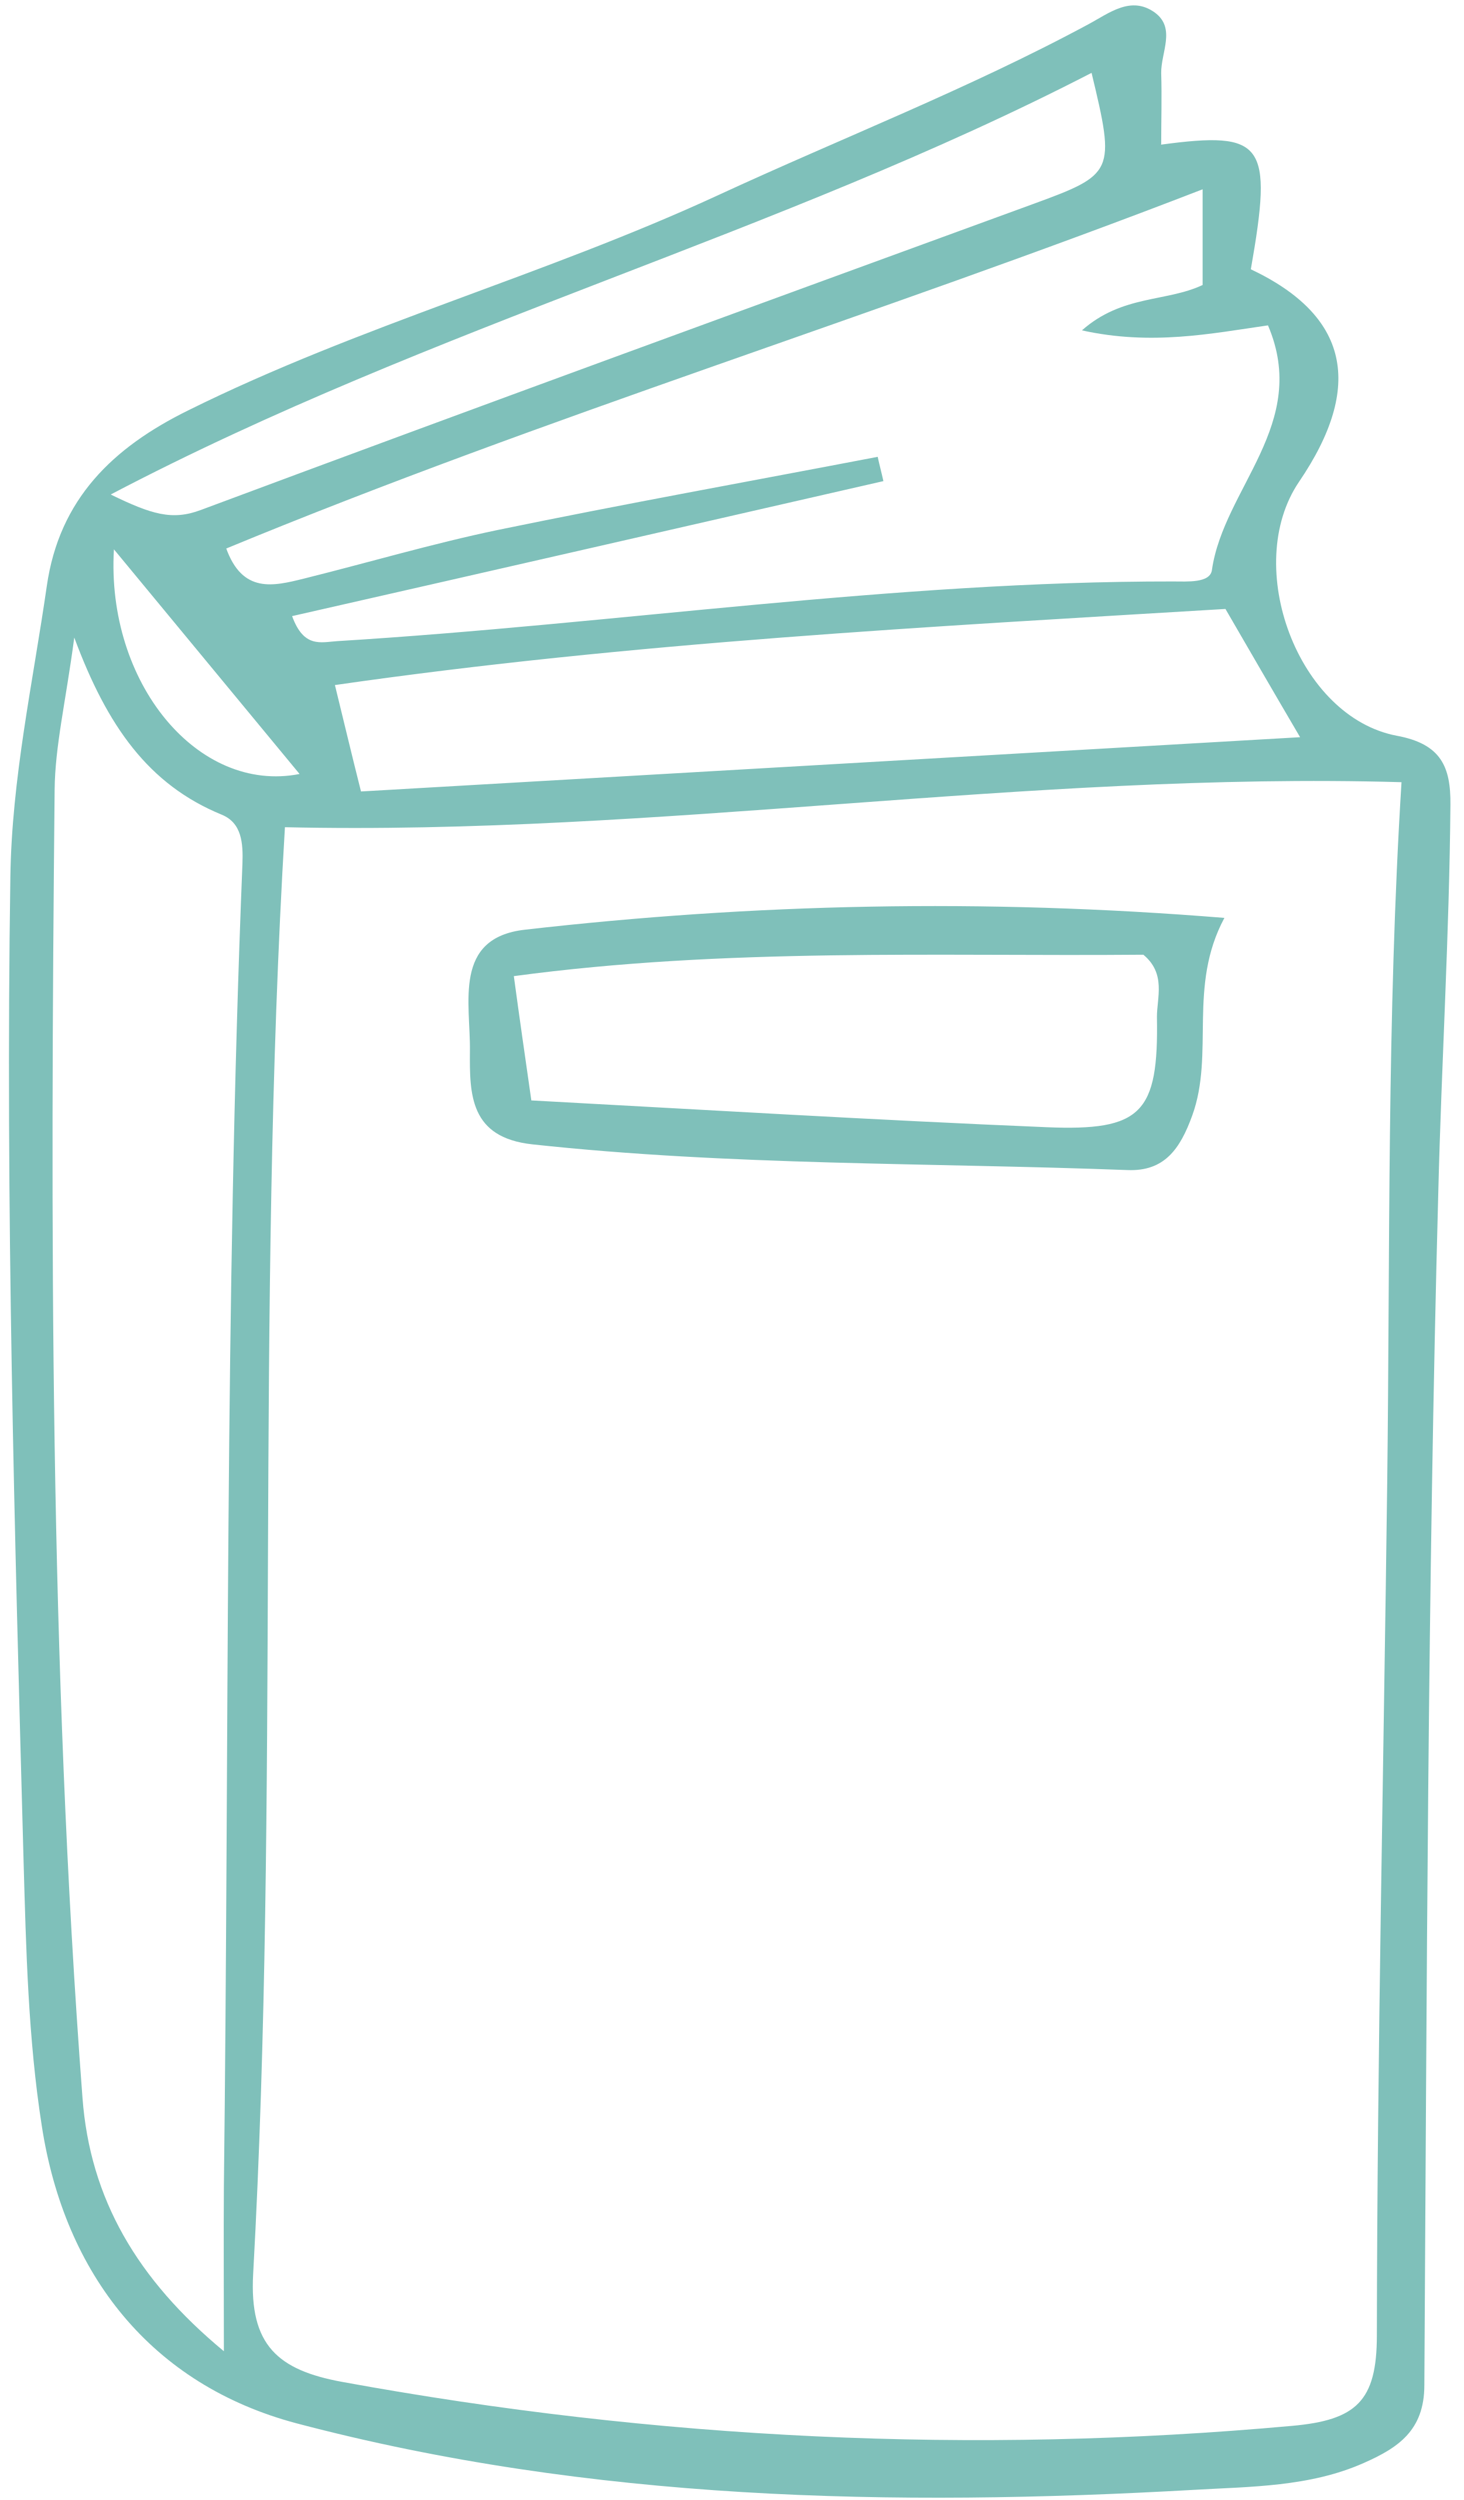
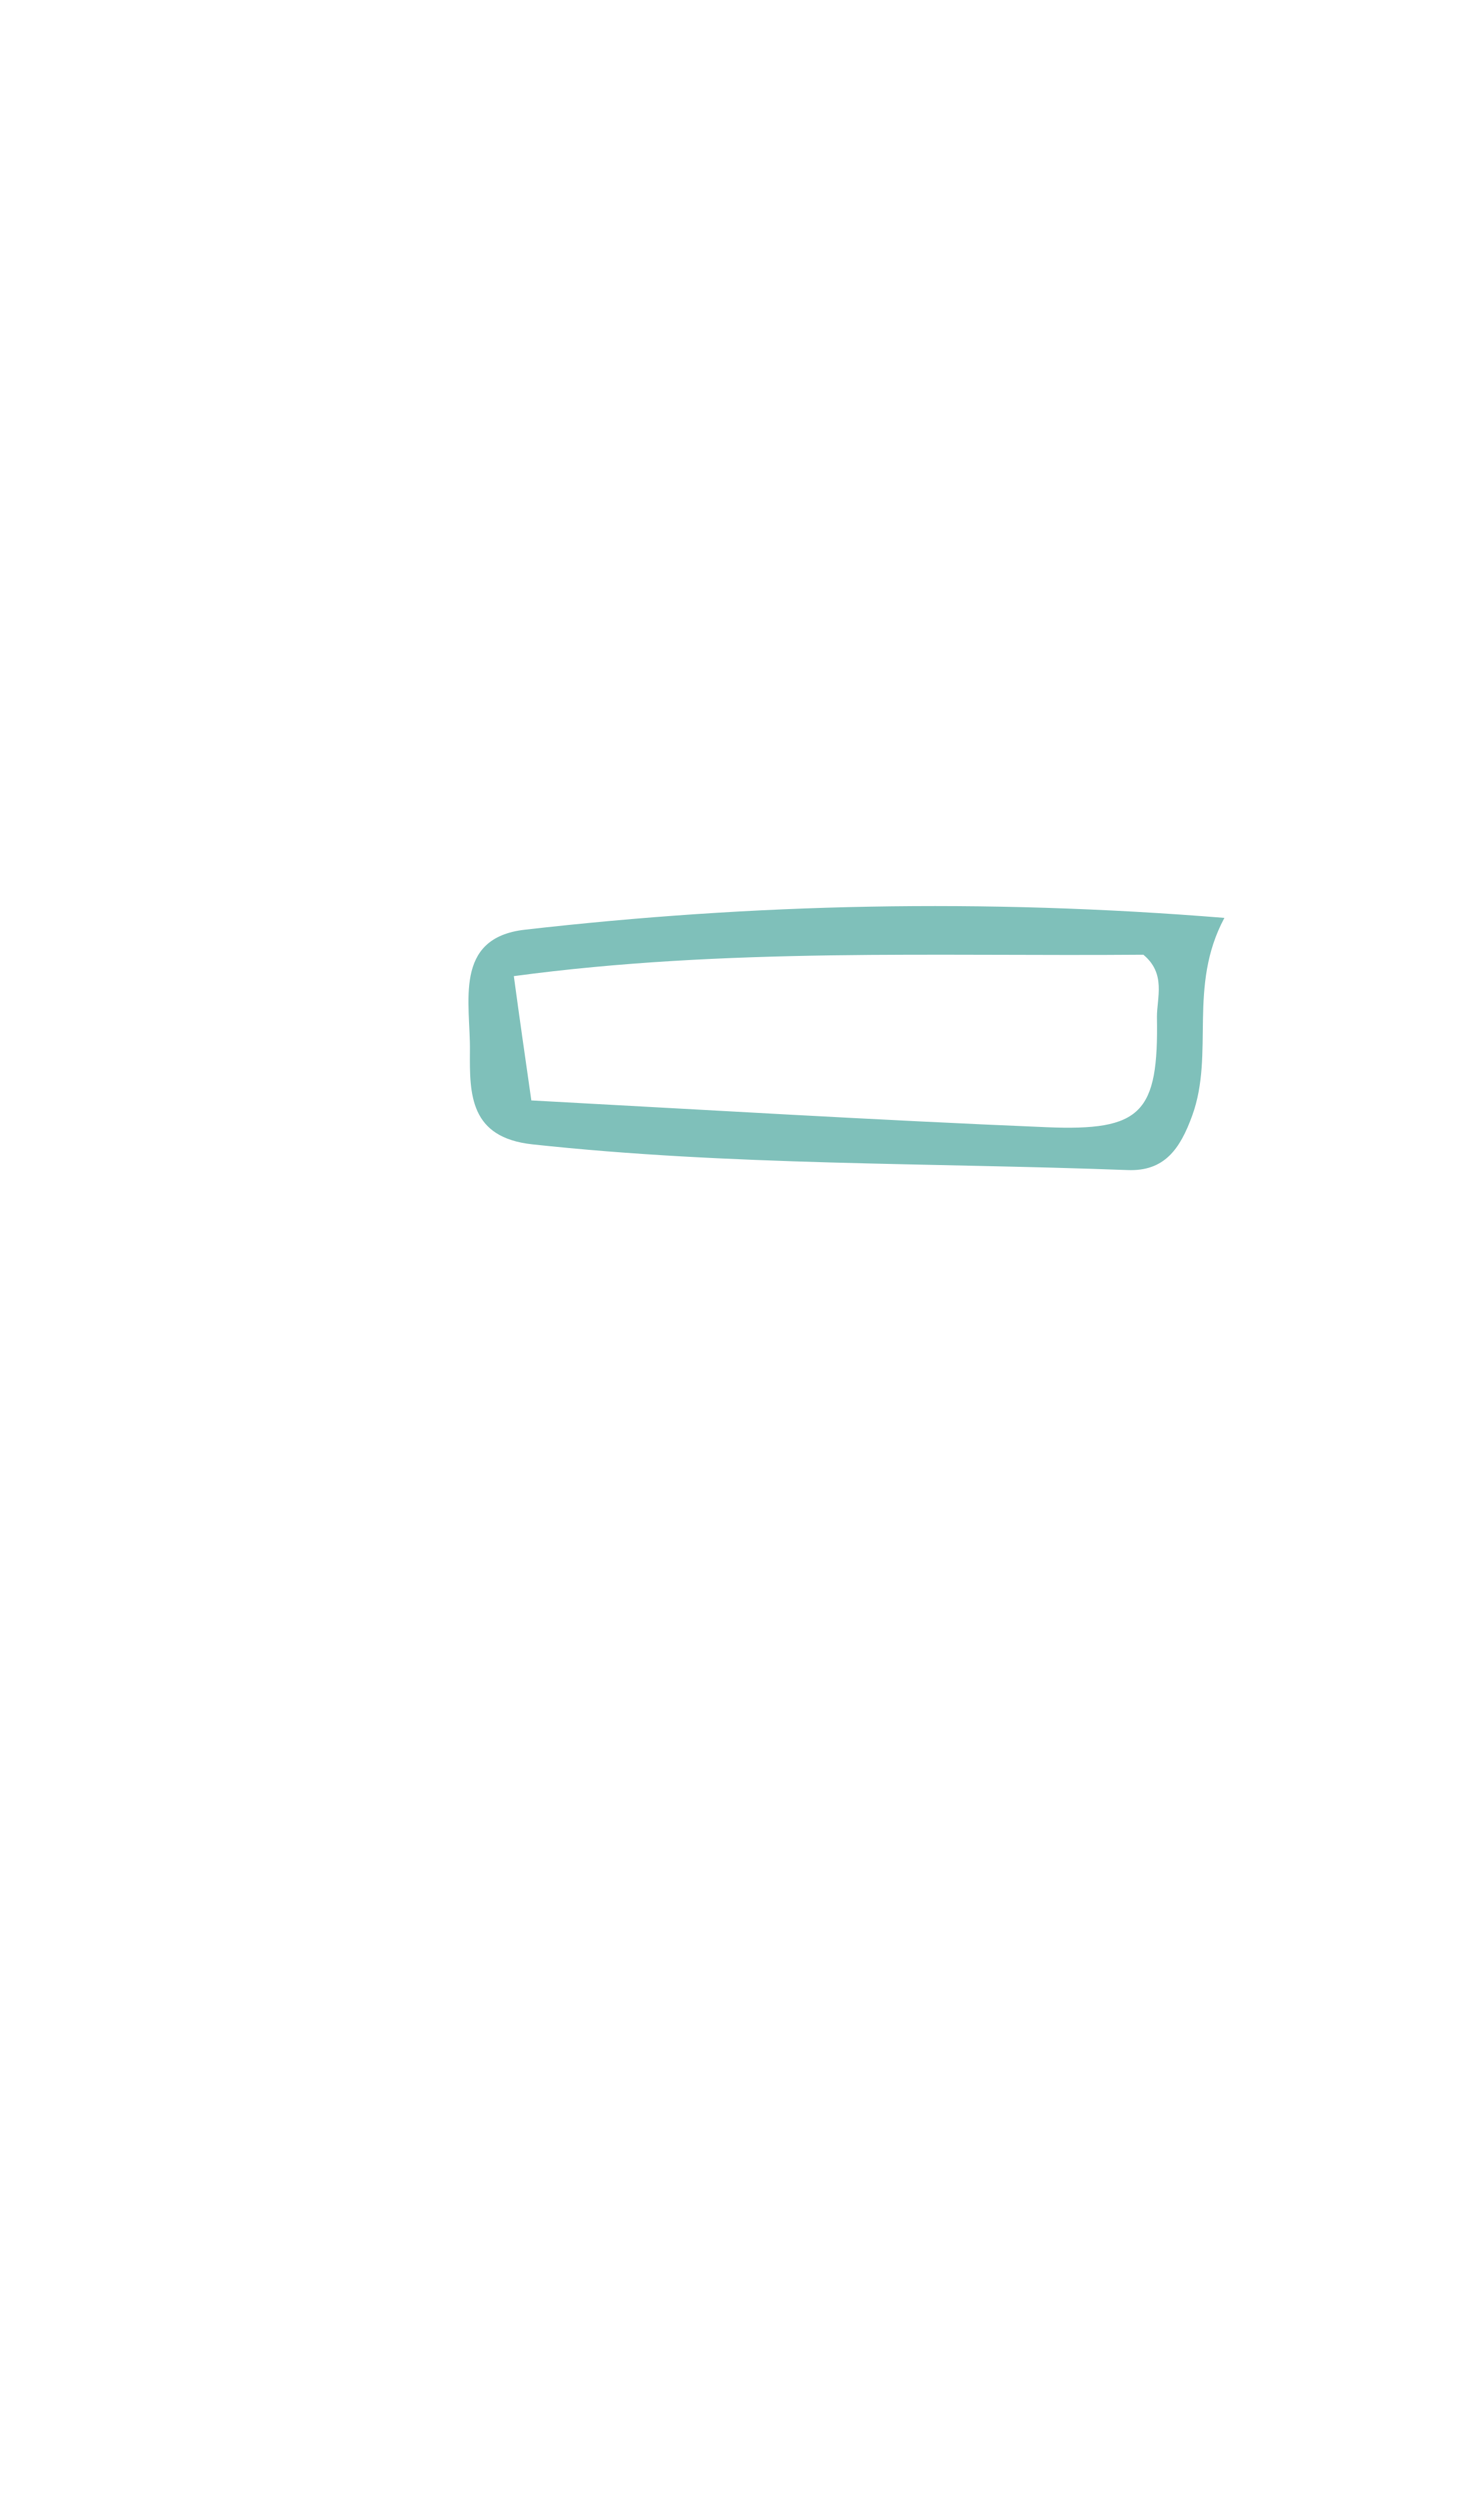
<svg xmlns="http://www.w3.org/2000/svg" viewBox="0 0 48.00 81.95" data-guides="{&quot;vertical&quot;:[],&quot;horizontal&quot;:[]}">
  <defs />
-   <path fill="#7fc0ba" stroke="none" fill-opacity="1" stroke-width="1" stroke-opacity="1" id="tSvg2841d1541f" title="Path 19" d="M38.06 4.742C41.456 4.285 41.737 4.695 41.011 8.827C44.207 10.338 44.734 12.644 42.591 15.793C40.718 18.556 42.556 23.508 45.799 24.117C47.251 24.386 47.567 25.136 47.555 26.377C47.52 30.615 47.262 34.853 47.157 39.079C46.806 52.109 46.782 65.139 46.7 78.181C46.7 79.68 45.822 80.242 44.71 80.734C42.942 81.518 40.999 81.506 39.161 81.612C29.268 82.174 19.364 81.975 9.729 79.434C4.964 78.17 2.119 74.552 1.37 69.682C0.925 66.837 0.855 63.91 0.773 61.007C0.48 50.248 0.176 39.501 0.34 28.741C0.386 25.51 1.077 22.384 1.534 19.212C1.943 16.355 3.7 14.669 6.17 13.452C11.789 10.665 17.854 9.026 23.532 6.404C27.582 4.531 31.75 2.915 35.684 0.796C36.363 0.433 37.077 -0.152 37.861 0.41C38.564 0.925 38.06 1.721 38.072 2.4C38.096 3.173 38.072 3.945 38.072 4.73C38.068 4.734 38.064 4.738 38.06 4.742ZM9.342 27.114C8.382 43.142 9.167 58.853 8.3 74.54C8.172 76.87 9.108 77.69 11.227 78.076C21.541 79.961 31.902 80.464 42.357 79.516C44.464 79.329 45.143 78.708 45.143 76.554C45.155 67.223 45.366 57.881 45.483 48.55C45.577 40.964 45.471 33.366 45.951 25.639C33.635 25.288 21.6 27.395 9.331 27.114C9.335 27.114 9.338 27.114 9.342 27.114ZM2.435 20.898C2.154 23.017 1.803 24.457 1.791 25.897C1.651 40.191 1.627 54.486 2.704 68.757C2.95 72.07 4.496 74.716 7.34 77.069C7.34 74.962 7.329 73.323 7.34 71.684C7.516 57.225 7.364 42.767 7.949 28.308C7.973 27.629 7.926 26.974 7.27 26.704C4.87 25.721 3.512 23.801 2.435 20.898ZM7.411 17.959C7.949 19.469 8.968 19.212 9.963 18.966C12.082 18.439 14.178 17.819 16.308 17.374C20.453 16.519 24.62 15.77 28.777 14.974C28.835 15.243 28.905 15.501 28.964 15.77C22.513 17.245 16.074 18.72 9.577 20.195C9.963 21.249 10.513 21.05 11.063 21.015C20.207 20.453 29.292 19.048 38.47 19.059C38.927 19.059 39.676 19.118 39.735 18.685C40.121 15.992 42.954 13.897 41.573 10.665C39.7 10.935 37.756 11.333 35.473 10.829C36.796 9.659 38.236 9.904 39.43 9.342C39.43 8.297 39.43 7.251 39.43 6.205C28.695 10.361 17.889 13.651 7.411 17.982C7.411 17.975 7.411 17.967 7.411 17.959ZM40.168 19.961C30.474 20.546 20.734 21.05 10.981 22.455C11.274 23.649 11.52 24.691 11.836 25.943C22.139 25.346 32.312 24.761 42.626 24.164C41.725 22.63 40.987 21.354 40.179 19.961C40.176 19.961 40.172 19.961 40.168 19.961ZM3.641 16.215C4.964 16.858 5.643 17.069 6.58 16.718C15.653 13.335 24.749 10.021 33.846 6.697C36.538 5.713 36.574 5.655 35.789 2.388C25.487 7.703 14.224 10.654 3.641 16.203C3.641 16.207 3.641 16.211 3.641 16.215ZM3.735 18.006C3.477 22.384 6.486 26.025 9.822 25.37C7.793 22.915 5.764 20.46 3.735 18.006" />
  <path fill="#7fc0ba" stroke="none" fill-opacity="1" stroke-width="1" stroke-opacity="1" id="tSvgadd779486f" title="Path 20" d="M40.144 30.088C38.938 32.336 39.828 34.525 39.091 36.562C38.693 37.662 38.178 38.4 36.972 38.353C30.462 38.107 23.942 38.213 17.456 37.51C15.407 37.288 15.395 35.883 15.407 34.455C15.43 32.886 14.845 30.743 17.21 30.474C24.702 29.619 32.218 29.444 40.156 30.088C40.152 30.088 40.148 30.088 40.144 30.088ZM17.421 36.07C23.075 36.375 28.695 36.714 34.314 36.948C37.428 37.077 37.99 36.492 37.932 33.331C37.932 32.699 38.236 31.914 37.487 31.294C30.697 31.352 23.813 31.059 16.847 31.996C17.034 33.378 17.21 34.595 17.421 36.07Z" />
</svg>